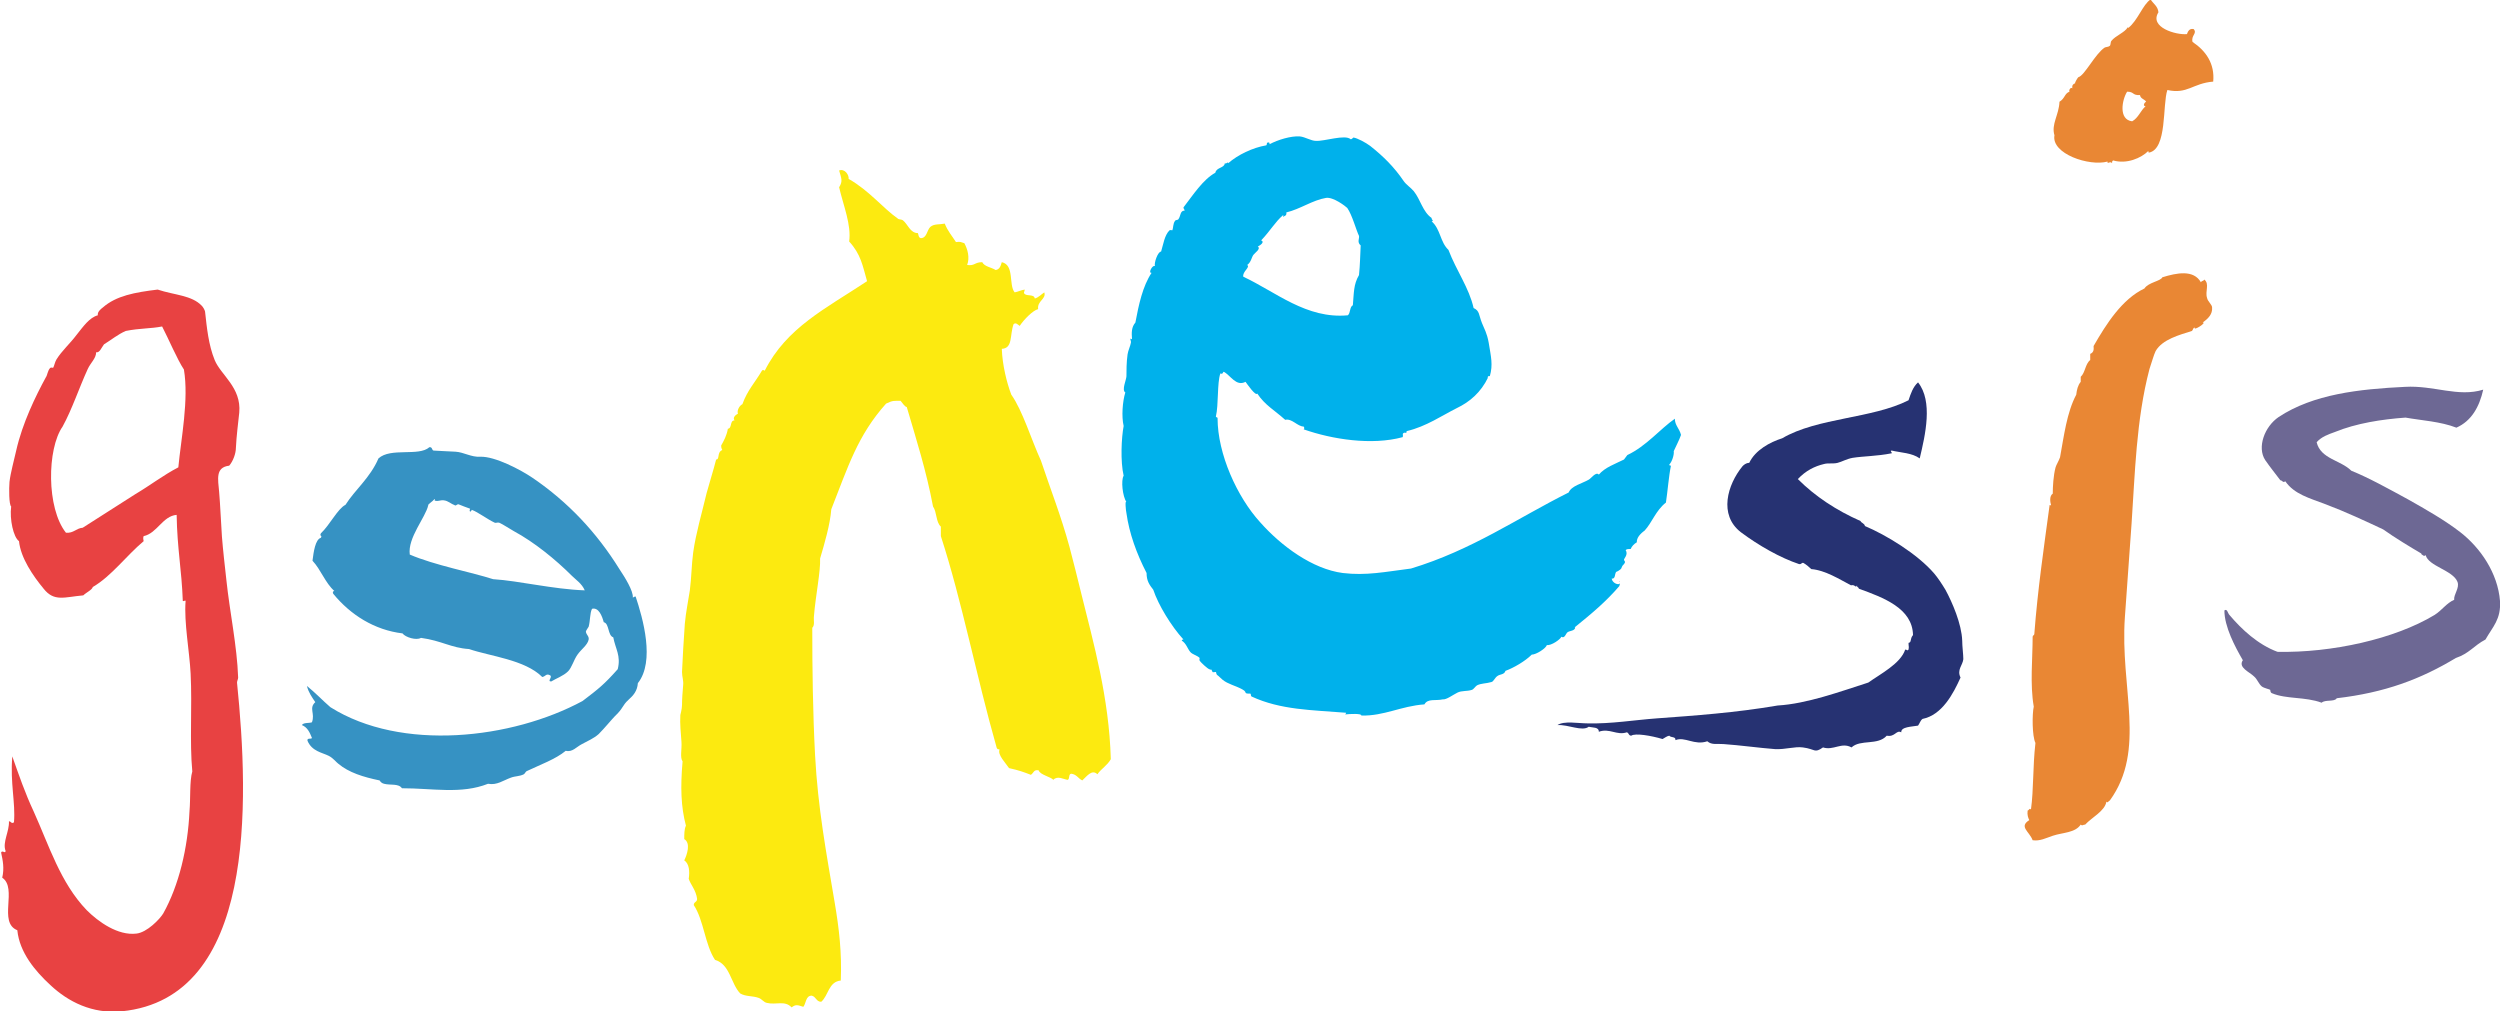
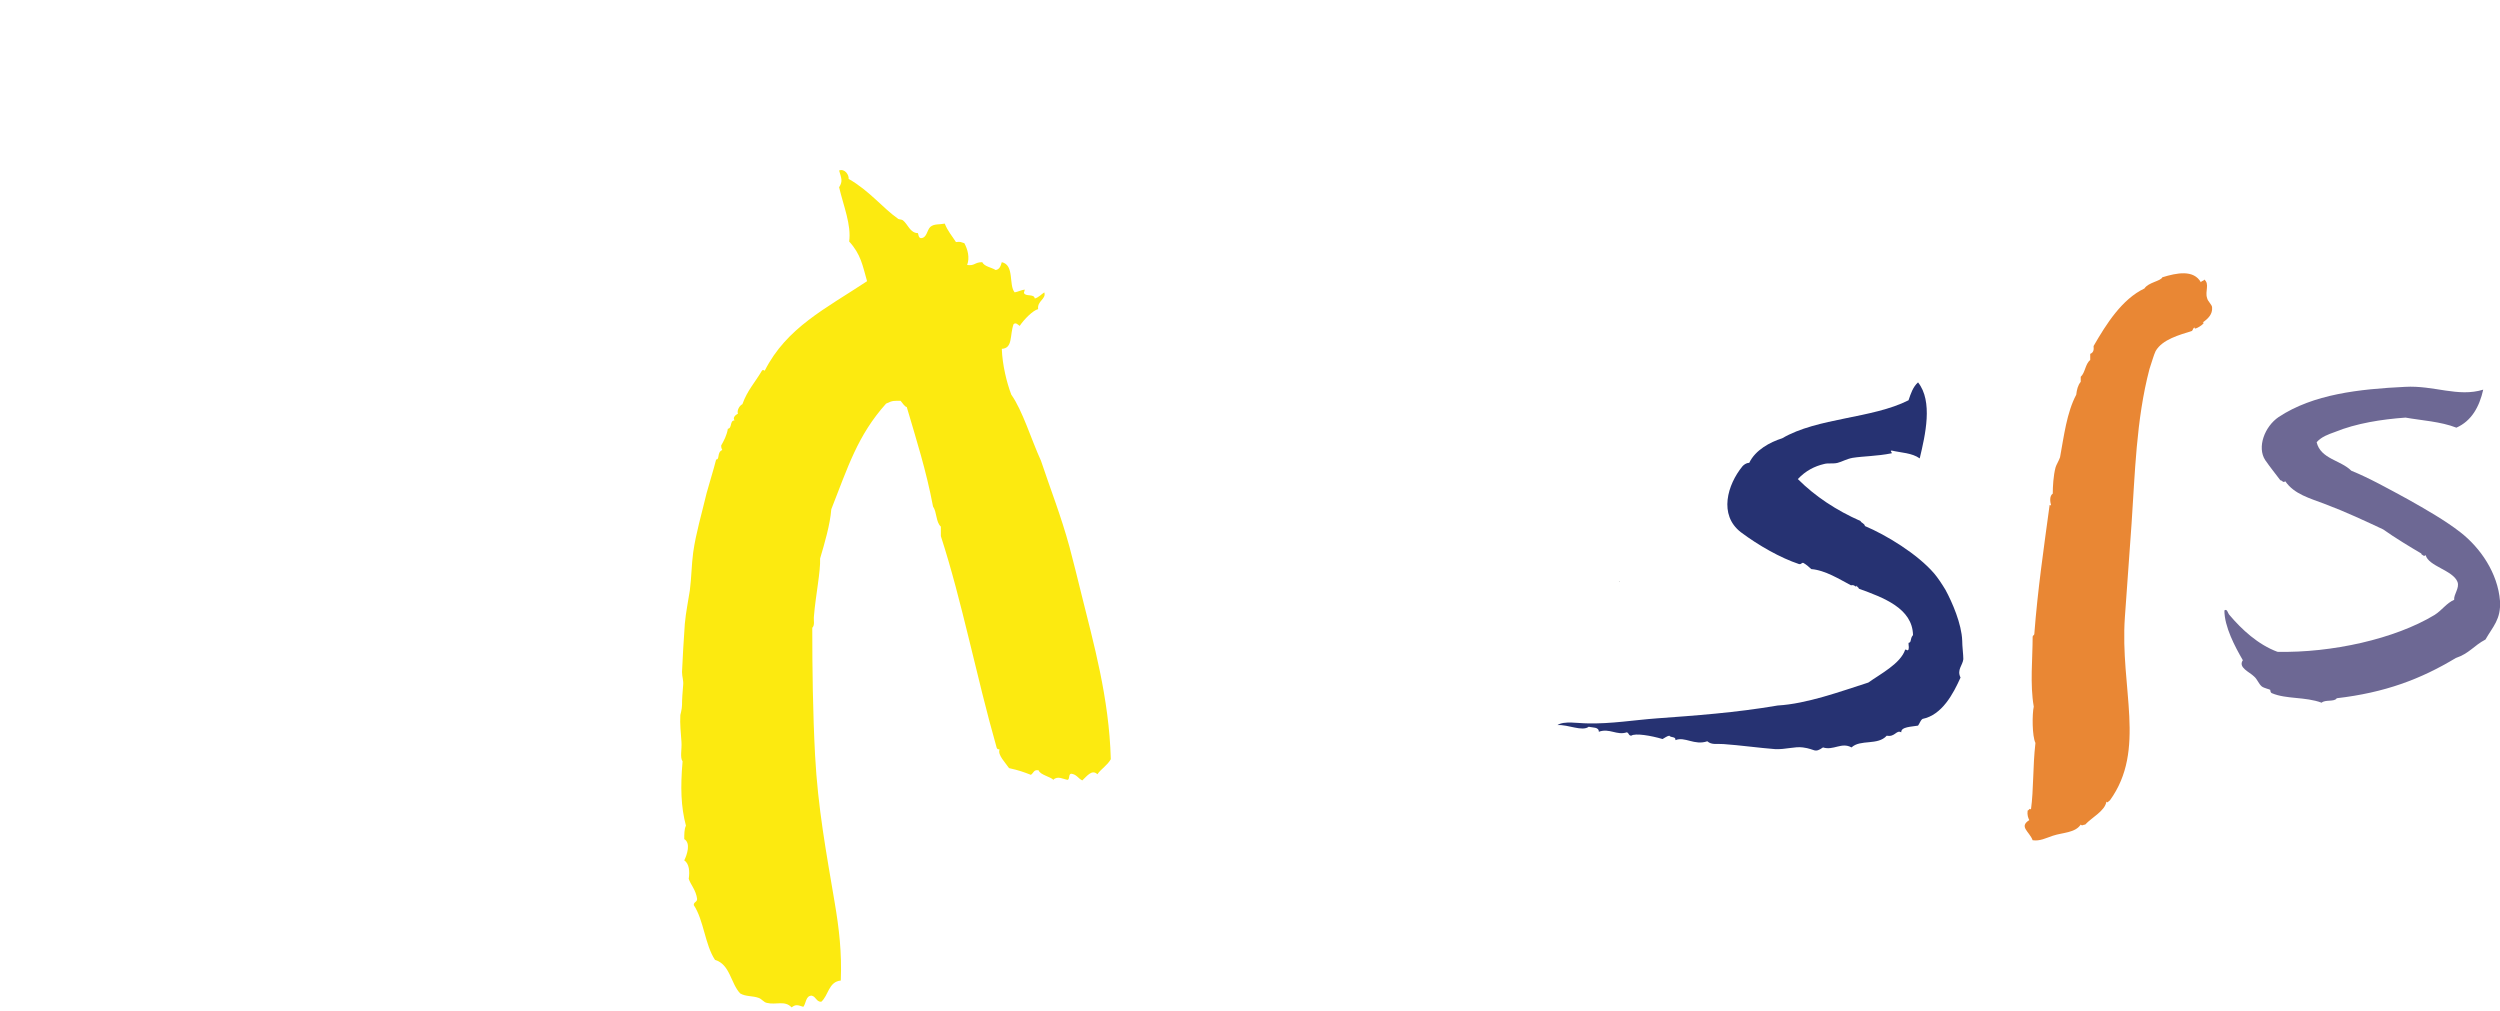
<svg xmlns="http://www.w3.org/2000/svg" enable-background="new 0 0 447.2 180.9" viewBox="0 0 447.2 180.9">
  <path d="m447.2 107.5c.2 3.3-1.3 4.6-2.6 6.9-2.1 1.1-2.9 2.5-5.3 3.3-6.3 3.8-12.7 6.2-21.3 7.2-.4.7-2.1.2-2.7.8-3-1.1-6.3-.6-8.9-1.7-.3-.1-.3-.6-.3-.6-.1-.1-1.1-.3-1.5-.6-.6-.5-.8-1.3-1.4-1.8-.8-.8-2.9-1.6-2-2.9-1.4-2.4-3.3-6-3.3-8.9.5-.4.6.5.9.8 2.2 2.6 5.1 5.3 8.6 6.6 9.7.2 21-2.3 28.1-6.6 1.4-.9 2.1-2.1 3.5-2.7-.1-1 1-2.1.6-3.2-.8-2.1-5.2-2.8-5.7-4.8-.3.3-.5 0-.8-.2v-.1s.1.1.1.1c0-.1-.1-.1-.1-.1-1.7-1-4.7-2.8-6.8-4.3-3.2-1.5-6.6-3.1-10.3-4.5-2.9-1.1-5.6-1.8-7.2-4.1-.5.3-.4-.1-.9-.2-.9-1.2-1.8-2.3-2.7-3.6-1.5-2.3-.1-6 2.4-7.7 6.2-4.1 14.4-5 22.6-5.4 5.2-.3 9.5 1.9 14 .5-.7 3.1-2.1 5.6-4.8 6.8-2.8-1.1-6.3-1.3-9.1-1.8-4.2.3-8.8 1-12.7 2.6-1.1.4-2.3.8-3.2 1.8.7 3 4.3 3.2 6.2 5.1 3.2 1.3 6.6 3.2 10.1 5.1 3.2 1.8 6.7 3.8 9.4 5.9 3.6 2.8 6.7 7.3 7.1 12.3" fill="#6d6894" />
  <path d="m395.7 55c.1 1.2-.7 2-1.7 2.7.9-.1-1.7 1.6-1.4.9-.3 0-.3.4-.5.6-2.2.7-5.3 1.5-6.5 3.6-.3.6-.7 2-1.1 3.2-2.4 9.1-2.6 19-3.2 27.6-.4 5.4-.8 11.3-1.2 16.8-.9 12.7 3.9 23.7-2.7 32.8-.3.1-.3.5-.6.2-.3 1.7-2.6 2.8-3.8 4.1-.4 0-.5.3-.8 0-1 1.5-3.2 1.4-5 2-1.2.4-2.3 1-3.6.8-.6-1.6-2.5-2.4-.6-3.6-.2-.4-.4-.9-.3-1.7.3-.1.3-.5.6-.2.5-3.7.3-7.5.8-11.9-.6-1.2-.6-5.2-.3-6.5-.7-4-.2-8.6-.2-12.5.1-.5.2 0 .3-.5.6-7.9 1.7-15.4 2.7-22.8 0-.4.1-.2.3-.2-.2-.7-.3-1.7.3-2.1 0-1.2.1-3.2.5-4.7.1-.4.6-1.2.8-1.8.7-3.8 1.2-8 2.9-11.2.1-.9.3-1.7.8-2.3v-.9c.8-.7.8-2.3 1.7-3v-1.1c.5-.2.7-.6.6-1.4 2.3-4 5.1-8.4 9.1-10.3.7-1.1 2.9-1.3 3.2-2 2.6-.8 5.6-1.4 6.9.9.1-.3.5-.2.6-.5 1 .8.1 2.1.5 3.3.1.6.9 1.2.9 1.7" fill="#e98734" />
-   <path d="m383.8 19c-.9.8-1.3 2.1-2.4 2.7-2.5-.3-1.8-3.9-.9-5.3 1.3 0 .9.7 2.3.6.1.7.8.7 1.1 1.2-.4.2-.6.8-.1.8m-12.5-4s.1 0 .1-.1c-.1.1-.1.1-.1.1m20.9-7.5c-.3-1.2.9-1.5.2-2.3-.9-.2-1.1.7-1.2.9-1.9.2-6.8-1.2-5.1-3.9-.1-1.1-.9-1.5-1.4-2.3-1.4.9-2.3 3.8-4 5.1 0 0-.1.1-.1.1s.1-.1.1-.1 0-.1-.1-.1c-.5.9-2.2 1.5-2.9 2.4-.2.2-.1.7-.3.9s-.7.2-.9.3c-1.7 1.1-3.6 5-4.7 5.3-.1 0-.7 1-.6 1.1-.3.1-.6.3-.5.9-.3-.3-.7.4-.5.6-.9.3-.8 1.2-1.8 1.8-.1 2.4-1.5 4-.9 6-.6 3.3 6.2 5.6 9.5 4.7-.1.6.5-.2.8.3 0-.2 0-.4.2-.5 2.4.7 5-.4 6.3-1.7 0 .1 0 .3.1.3 3.3-.6 2.4-8.6 3.3-11.2 3.6.8 4.5-1.2 8.2-1.5.3-3.2-1.3-5.5-3.7-7.1" fill="#e98734" />
  <path d="m371.3 15h.1c-.1 0-.1 0-.1 0" fill="#51525b" />
  <path d="m351 114.6c0 1 .2 2.5.2 3.3-.1 1.1-1.2 1.9-.5 3.3-1.3 2.9-3.3 6.7-6.8 7.4-.4.3-.5.8-.8 1.2-1.1.2-3.1.2-3 1.2-.9-.5-1.1.9-2.6.6-1.6 1.8-4.7.6-6.3 2.1-1.8-1-3.2.6-5.1 0-1.6 1.1-1.3.3-3.6 0-1.5-.2-3.1.4-5 .3-2.7-.2-6.3-.7-9.2-.9-1.2-.1-2.1.2-2.9-.5-2.3.8-4-.9-5.7-.2.1-.7-.8-.4-1.1-.8-.5.1-.8.4-1.2.6-2-.6-4.9-1.1-5.6-.6-.5 0-.4-.5-.8-.6-1.8.6-3.1-.8-5-.1 0-.9-1.1-.7-1.8-.9-1.2.9-3.6-.4-5.6-.3 1.2-.8 3.7-.3 5.4-.3 4.2.1 8.3-.6 12.4-.9 6.8-.5 14-1 21.6-2.3 5.2-.3 11.2-2.5 16.2-4.1 2.1-1.5 5.8-3.4 6.6-5.9.4 0 .3.3.6 0 .1-.6 0-.5 0-1.2.6-.1.2-.7.8-1.4-.1-4.8-5.3-6.7-9.7-8.3 0-.3-.4-.2-.3-.6-.3.6-.3-.2-1.1 0-2.1-1.1-4.6-2.7-7.1-2.9-.4-.4-.9-.8-1.4-1.1-.4-.1-.3.3-.8.2-3.3-1.1-7.2-3.3-10.4-5.7-4-3.1-2.4-8.5.3-11.8.2-.2.6-.6 1.2-.6 1.1-2.3 3.7-3.7 5.9-4.4 6.3-3.7 16.1-3.5 22.6-6.8.4-1.2.8-2.4 1.7-3.2 2.7 3.4 1.3 9.4.3 13.6-1.4-1-3.3-1-5-1.4-.5 0 .3.5-.1.5-2.5.5-5 .5-6.9.8-1.1.2-1.9.7-2.7.9s-1.7 0-2.4.2c-1.7.4-3.3 1.2-4.7 2.7 3.1 3.1 6.9 5.6 11.2 7.5.2.4.7.4.8.9 3.8 1.6 9.4 5 12.4 8.5.6.7 1.4 1.9 2 2.9 1.2 2.2 2.9 6.1 3 9.1" fill="#263272" />
  <path d="m289.6 104.1s0-.1.1-.1c0 .1-.1.1-.1.1" fill="#51525b" />
-   <path d="m223.1 47.4c.7-.5.8-1.4 1.1-1.8s1.4-1.1.8-1.5c.4-.2 1.3-.8.6-1.1 1.7-1.8 2.5-3.3 3.9-4.5.2.1 0 .1 0 .3.3-.2.7-.2.6-.8 2.5-.6 4.7-2.2 7.1-2.6 1.3-.2 3.5 1.5 3.8 1.8.9 1.3 1.6 4 2.1 5 .1.5-.4 1.1.3 1.7-.1 1.9-.1 3.3-.3 5.3-1 1.7-.9 3.2-1.1 5.4-.6.3-.4 1.4-.9 1.8-7.4.7-12.9-4.2-18.7-6.9-.2-.9 1.3-1.7.7-2.1m77.6 30.4c-.3-1.2-1.1-1.7-1.1-2.9-2.6 1.8-5.1 4.9-8.5 6.5-.2.3-.4.5-.6.8-1.6.8-3.4 1.4-4.5 2.7-.5-.6-1.4.7-1.8.9-1.2.7-3.1 1.1-3.6 2.3-9.2 4.6-17.3 10.3-28.2 13.6-4.7.6-8 1.3-12.2.8-5.4-.7-11-4.8-14.8-9.1-4.1-4.5-7.6-12.2-7.6-18.6 0-.2-.3-.1-.3-.3.5-2.1.2-6 .8-7.7.5.2.4-.2.6-.3 1.2.6 2.2 2.7 3.9 1.8.3.4 1.8 2.6 2.1 2.1 1.4 2.1 3 2.9 5 4.7 1.2-.3 2.2 1.2 3.3 1.2.1.2.2.3 0 .5 5.1 1.8 12.2 2.9 17.7 1.4.2-.4-.2-.6.3-.8.7.1.2-.2.5-.3 3.4-.8 6.3-2.8 8.9-4.1 2.3-1.1 4.3-2.8 5.6-5.5-.2.3-.1-.4.3-.2.6-2.1.2-3.5-.2-6-.3-1.7-.8-2.5-1.2-3.5-.6-1.5-.4-2.2-1.5-2.7-.8-3.6-3.1-6.7-4.5-10.4-1.5-1.4-1.4-3.7-3-5.1.5-.1-.1-.3 0-.6-1.6-1.1-2-3.3-3.2-4.8-.6-.7-1.3-1.1-1.8-1.8-1.7-2.5-3.6-4.4-6-6.3-.8-.6-2.3-1.4-3-1.5 0 0-.4.4-.5.3-1-.9-4.7.4-6.2.3-.9 0-1.9-.7-2.9-.8-1.6-.1-3.9.6-5.4 1.4 0-.2 0-.4-.3-.3-.3 0-.1.4-.3.5-2.4.4-5.1 1.7-6.8 3.2 0-.4-.3.2-.6 0-.1.9-1.5.7-1.7 1.7-2.2 1.2-4 4-5.7 6.2 0 .3.2.3.2.6-.8-.1-.7 1-1.1 1.5-.1.2-.5.1-.6.3-.4.5-.3 1.3-.5 1.7 0 0-.3-.1-.5 0-.9.9-1.1 2.5-1.5 3.8-.6 0-1.3 2.1-1.1 2.6-.4-.3-1.3 1.3-.6 1.2-1.6 2.4-2.3 5.7-2.9 8.9-.7.8-.7 1.8-.6 3-.6-.4-.1.3-.2.6-.1.6-.5 1.4-.6 2.1-.2 1.4-.2 3-.2 3.9 0 .6-.9 2.5-.2 2.9-.5 1.6-.7 4.3-.3 6-.4 2.1-.6 6.3 0 8.9-.5.8-.2 3.7.5 4.7-.3-.4-.1 1.6 0 2 .5 3.6 1.8 7.2 3.6 10.7 0 1.4.5 2.1 1.2 3 .9 2.7 3.2 6.5 5.4 8.9-.1 0-.3 0-.3.2.8.5 1 1.4 1.5 2 .4.5 1.2.6 1.7 1.1 0 0-.1.3 0 .5.3.4 1.4 1.4 1.7 1.5.6.3.2-.3.6.5 0 .1.6 0 .6 0 .1.1 0 .4.3.6s.3.3.9.8c1 .8 2.2 1 3.5 1.7.6.3.6.6.6.6.2.3.8.1.9.2s0 .4.2.5c5.2 2.4 10.7 2.4 16.9 2.9 0 0-.1.3-.2.3.8-.1 3.1-.2 2.9.2 4.1.1 7.1-1.7 11.3-2 .6-1.1 2-.6 3.3-.9.6.1 1.8-.8 2.6-1.2s1.7-.2 2.6-.5c.3-.1.6-.6.9-.8.8-.4 1.6-.3 2.6-.6.4-.1.6-.8 1.1-1.1.4-.3 1.2-.2 1.4-.9 1.4-.5 3.5-1.7 4.7-2.9.8 0 2.5-1.1 2.7-1.7.8.1 2.4-1 2.6-1.5.6.4.8-.6 1.1-.8.4-.3 1.3-.2 1.4-.9 0 .1-.1.1-.1 0 3.1-2.5 5.6-4.6 8-7.4-.1 0 .2-.5 0-.4-.2.3-1.3-.1-1.4-.9.7.1.5-.8.8-1.2.1 0 .8-.4.9-.6.3-.7.1-.3.5-.8s0-.5 0-.8c0-.2.8-.9.3-1.7.2-.2.5-.2.9-.2.2-.5.6-.9 1.1-1.2-.1-1.1 1.3-2 1.4-2.1 1.3-1.4 2-3.6 3.8-5 .3-1.9.5-4.7.9-6.6-.1 0-.3 0-.3-.2.5-.5.9-1.8.8-2.4.3-.7 1-2 1.3-2.9" fill="#00b1eb" />
  <path d="m193.4 106.1c2.2 8.9 5 18.7 5.3 29.7-.6 1.1-1.7 1.7-2.4 2.7-1-1-2 .5-2.7 1.1-.7-.3-1-1.1-2-1.2-.5.1-.2.9-.6 1.1-.8-.1-1.8-.8-2.6 0-.3-.5-2.4-.9-2.6-1.7-.9-.2-.9.5-1.4.8-1.3-.5-2.1-.8-3.9-1.2-.6-.9-2.1-2.4-1.7-3.3-.2-.2-.3.1-.5-.3-3.7-13-6.2-26.2-10-37.9v-1.7c-.9-.8-.7-2.6-1.4-3.6-1.2-6.4-3-12-4.7-17.8-.3 0-.7-.6-1.1-1.1-1.1 0-1.4-.1-2.6.5-5.1 5.7-6.8 11.3-9.8 18.9-.2 2.7-1.2 6.1-2 8.8.1 2.3-.8 6.6-1.1 10.3-.1.8.2 1.6-.3 2.1 0 7.3.1 15.2.5 22.8.5 9.4 2 17.4 3.5 26.3.8 4.7 1.3 9 1.1 14-2.2.2-2.2 2.7-3.5 3.8-.9 0-.9-.9-1.7-1.1-1.1 0-1 1.4-1.5 2-1-.3-1.3-.5-2.1.1-1.2-1.3-2.8-.4-4.4-.8-.6-.1-.9-.7-1.5-.9-1.1-.4-2.3-.2-3.3-.8-1.7-1.8-1.8-5.2-4.5-6-1.8-2.7-2-7.1-3.8-9.8 0-.6.6-.5.6-1.1-.2-1.6-1.2-2.6-1.5-3.6.2-1.3.1-2.7-.8-3.3.5-1 1.2-3.1 0-3.8 0-.9 0-1.8.3-2.4-.9-3.4-1-6.9-.6-11.5-.5-.7-.1-2.2-.2-3.5-.1-1.5-.3-3.2-.2-4.8 0 0 .3-1.1.3-1.8 0-1.1.1-2.3.2-3.5.1-.9-.2-1.5-.2-2.4.1-2.3.3-5.8.5-8.6.2-2.2.6-4 .9-6 .3-2.3.3-4.6.6-6.8.5-3.5 1.5-6.8 2.4-10.6.6-2.2 1.2-4 1.7-6 .7 0 .1-1.3 1.1-1.7-.1-.2-.2-.4-.2-.8.5-.9 1-1.8 1.2-3 .8-.1.3-1.5 1.2-1.5-.4-.5.2-1 .6-1.2-.2-.5.2-1.4.8-1.7.9-2.5 2.2-3.8 3.5-6 .2-.2.2-.1.5 0 3.9-7.7 10.9-11.1 18.3-16-.8-2.8-1.1-4.8-3.2-7.1.4-3-1-6.3-1.8-9.7.7-1.1.4-1.6 0-3 1-.4 1.8.8 1.7 1.5 3.7 2.1 6.1 5.2 8.8 7.1.2.2.6.1.9.3.9.7 1.3 2.3 2.7 2.3.1.3.1.8.5.9 1.1 0 1.1-1.4 1.7-2 .7-.6 1.6-.4 2.6-.6.5 1.3 1.3 2.2 2 3.3.9-.1.8 0 1.5.2.6 1.1 1 2.6.5 3.9 1.4.2 1.3-.5 2.7-.5.4.8 1.6.9 2.4 1.4.7-.1.9-.7 1.1-1.4 2.3.5 1.2 4.1 2.3 5.4.6-.1 1.1-.4 1.8-.5 0 .4-.3.5 0 .8.5.4 1.7 0 1.8.8.7-.2 1.1-.7 1.7-1.1.4 1.2-1.3 1.5-1.1 3-.9.2-2.5 1.8-3.3 3-.3-.2-.7-.7-1.1-.3-.7 2-.1 4.3-2.1 4.4.1 2.9.9 6.1 1.7 8.2 2 2.8 3.6 8.1 5.3 11.8 1.7 5.1 3.6 9.9 5.1 15.4.7 2.6 1.4 5.5 2.1 8.3" fill="#fcea10" />
-   <path d="m88.2 103.6c-3.7-1.2-10.5-2.5-14.9-4.4-.4-3 2.8-6.6 3.3-8.8-.1-.2.8-.7 1.1-1.1.2 0 .1.2 0 .2.5.3 1.1-.1 1.7 0 .8.1 1.2.6 2 .9.2.1.3-.2.6-.2 0 0 2 .8 2.1.8 0 0-.2.4 0 .5.1.1.3-.3.3-.3 1.1.4 2.8 1.7 4.1 2.3.2.1.5-.1.8 0 .7.3 1.7 1 2.6 1.5 3.7 2 7.5 5.1 10.4 8 .7.7 1.8 1.4 2.3 2.6-5.7-.2-11.7-1.7-16.4-2m25.5 3.1c-.2 0-.3.1-.5.2.1-1.2-1.4-3.6-2.4-5.1-4.1-6.6-9.2-12-15.5-16.3-2.2-1.5-6.8-3.9-9.4-3.8-1.6.1-2.9-.8-4.4-.9s-2.6-.1-3.9-.2c-.4 0-.2-.7-.8-.6-1.9 1.7-6.9 0-9.1 2-1.5 3.5-4.2 5.6-5.9 8.3-1.4.7-2.8 3.6-4.4 5.1-.3.6.3.3 0 .8-1 .3-1.3 2.5-1.5 4.1 1.5 1.6 2.3 4 3.9 5.4-.3.1-.3.2-.2.5 3.1 3.8 7.4 6.5 12.4 7.1.5.7 2.5 1.3 3.3.8 3.7.5 5.4 1.8 8.6 2 3.8 1.3 10 1.9 13.1 5 .6-.1.7-.7 1.4-.3.5.3-.6 1.1.2 1.1.8-.5 2.2-1 3-1.8.7-.7 1-2 1.7-3s1.8-1.7 2-2.7c.1-.6-.4-.8-.5-1.4 0-.2.4-.7.5-.9.3-1.1.2-2.4.6-3.2 1.2-.3 1.8 1.3 2.1 2.4 1 .2.7 2.4 1.7 2.7.4 2.1 1.4 3.3.8 5.7-2.4 2.7-3.4 3.5-6.3 5.7-12.6 6.8-32.4 9.1-45.1 1.1-1.4-1.2-2.7-2.6-4.2-3.8.3 1.2.9 2 1.5 2.9-1.2 1.1 0 2-.6 3.6-.5.2-1.5 0-1.8.5 1 .4 1.4 1.3 1.8 2.3-.1.3-.9-.1-.8.5.8 1.9 2.6 2.1 3.8 2.7.8.4 1.4 1.2 1.7 1.4 1.9 1.6 4.5 2.4 7.4 3 .2.3.4.5.8.6 1.1.3 2.6-.1 3.2.8 5.5 0 10.6 1.1 15.4-.8 1.6.3 2.7-.6 4.1-1.1.8-.3 1.5-.2 2.3-.6.2-.1.3-.5.6-.6 2.3-1.1 5.1-2.1 6.9-3.6 1.2.3 1.9-.7 2.9-1.2 1.1-.6 2.1-1 3-1.8 1-1 2.4-2.7 2.9-3.2 1.5-1.4 1.3-1.9 2.4-2.9.9-.8 1.6-1.6 1.7-3 3.1-3.9.9-11.6-.4-15.5" fill="#3692c3" />
-   <path d="m31.9 83.6c-2.7 1.4-5 3.2-7.7 4.8-3.1 2-6.3 4-9.4 6-1.2.1-1.6 1-3 .9-3.5-4.4-3.4-15-.6-19 1.7-3.1 2.9-6.8 4.5-10.3.5-1.1 1.5-1.9 1.5-3 .6.2 1-.9 1.4-1.4 1.3-.8 2.5-1.8 3.9-2.4 2.5-.5 4.5-.4 6.5-.8 1.1 2.1 2.7 5.9 3.9 7.7.9 5.4-.5 12.3-1 17.5m10.5 38.5c0-.3.2-.6.2-.9-.2-5.7-1.5-11.7-2.1-17.4-.3-2.7-.6-5.3-.8-7.8-.2-3-.3-5.7-.5-8s-.7-4.4 1.8-4.7c.7-.8 1.2-2.2 1.2-3.2.1-2.1.4-4.4.6-6.3.4-4.5-3.3-6.7-4.4-9.4s-1.4-5.8-1.7-8.5c0-.4-.4-1-.6-1.2-1.8-1.9-4.9-1.9-7.9-2.9-4.1.5-7.4 1.1-9.8 3.2-.4.3-1 .8-.9 1.4-1.5.4-2.6 2-3.8 3.5-1.2 1.6-2.6 2.8-3.6 4.4-.3.5-.4 1.2-.6 1.5 0 0-.3-.1-.5 0-.5.5-.5 1.3-.8 1.7-1.8 3.3-4.2 8.2-5.3 13.1-.4 1.8-1 3.9-1.2 5.6-.1 1.2-.1 4.1.3 4.4-.3 2.3.4 5.5 1.4 6.2.3 3 2.5 6.2 4.4 8.5 1.9 2.4 3.7 1.5 7.1 1.2.5-.5 1.6-1 1.7-1.5 3.3-1.9 6-5.6 9.1-8.2-.1-.4-.1-.7 0-.9 2.4-.5 3.4-3.6 5.9-3.8.1 6.1.9 9.8 1.1 15.4.3.1.4-.2.5 0-.3 3.9.7 9 .9 13 .3 5.9-.2 12.2.3 17.5-.5 1.7-.3 4.8-.5 7.1-.3 6.6-1.9 13.3-4.7 18.3-.6 1-2.9 3.4-4.8 3.6-3.3.4-6.8-2.1-8.9-4.2-4.7-4.9-6.7-11.5-9.5-17.7-1.5-3.2-2.6-6.4-3.8-9.8-.4 4.8.6 8.3.3 11.8-.5.3-.4-.1-.9-.2.1 1.8-1.2 3.8-.6 5.3 0 .6-.6-.2-.8.3.3 1.4.6 2.8.2 4.5 2.8 1.9-.8 8 2.7 9.4.4 4 3.2 7.3 5.9 9.8 3.2 3 7.5 5.2 12.8 4.7 23.9-2.4 22.8-37.2 20.6-58.8" fill="#e84242" />
</svg>